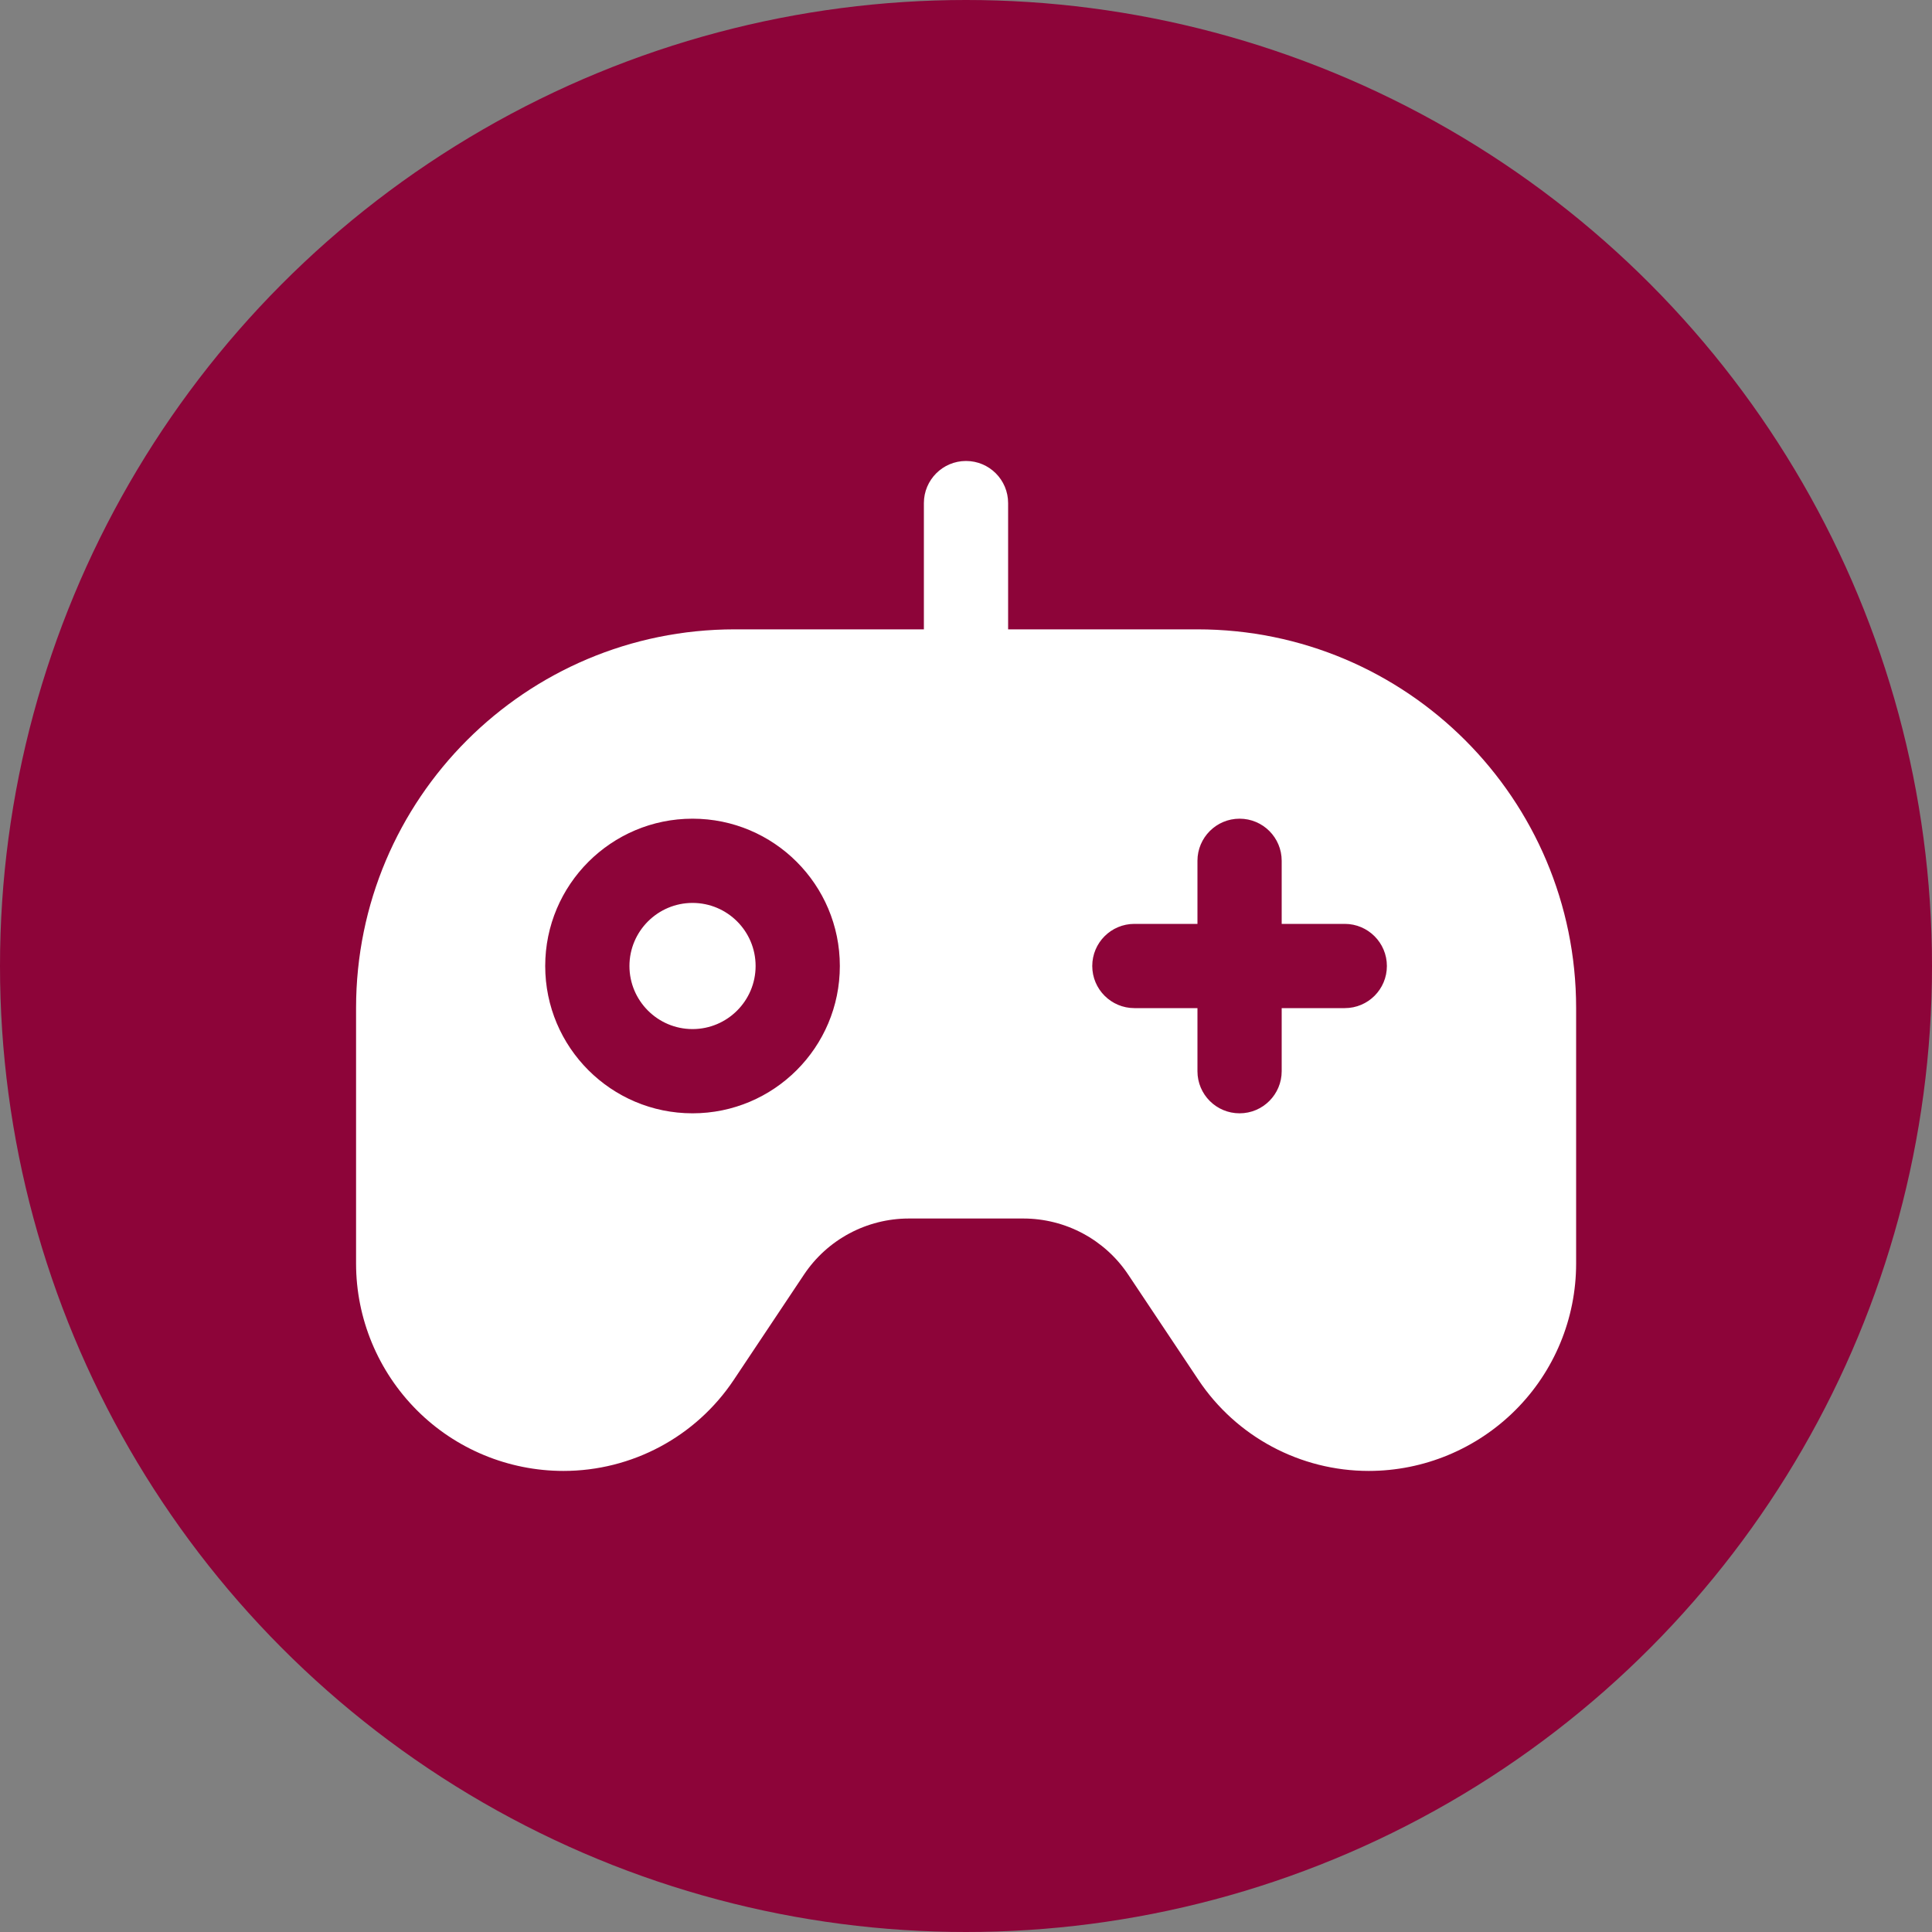
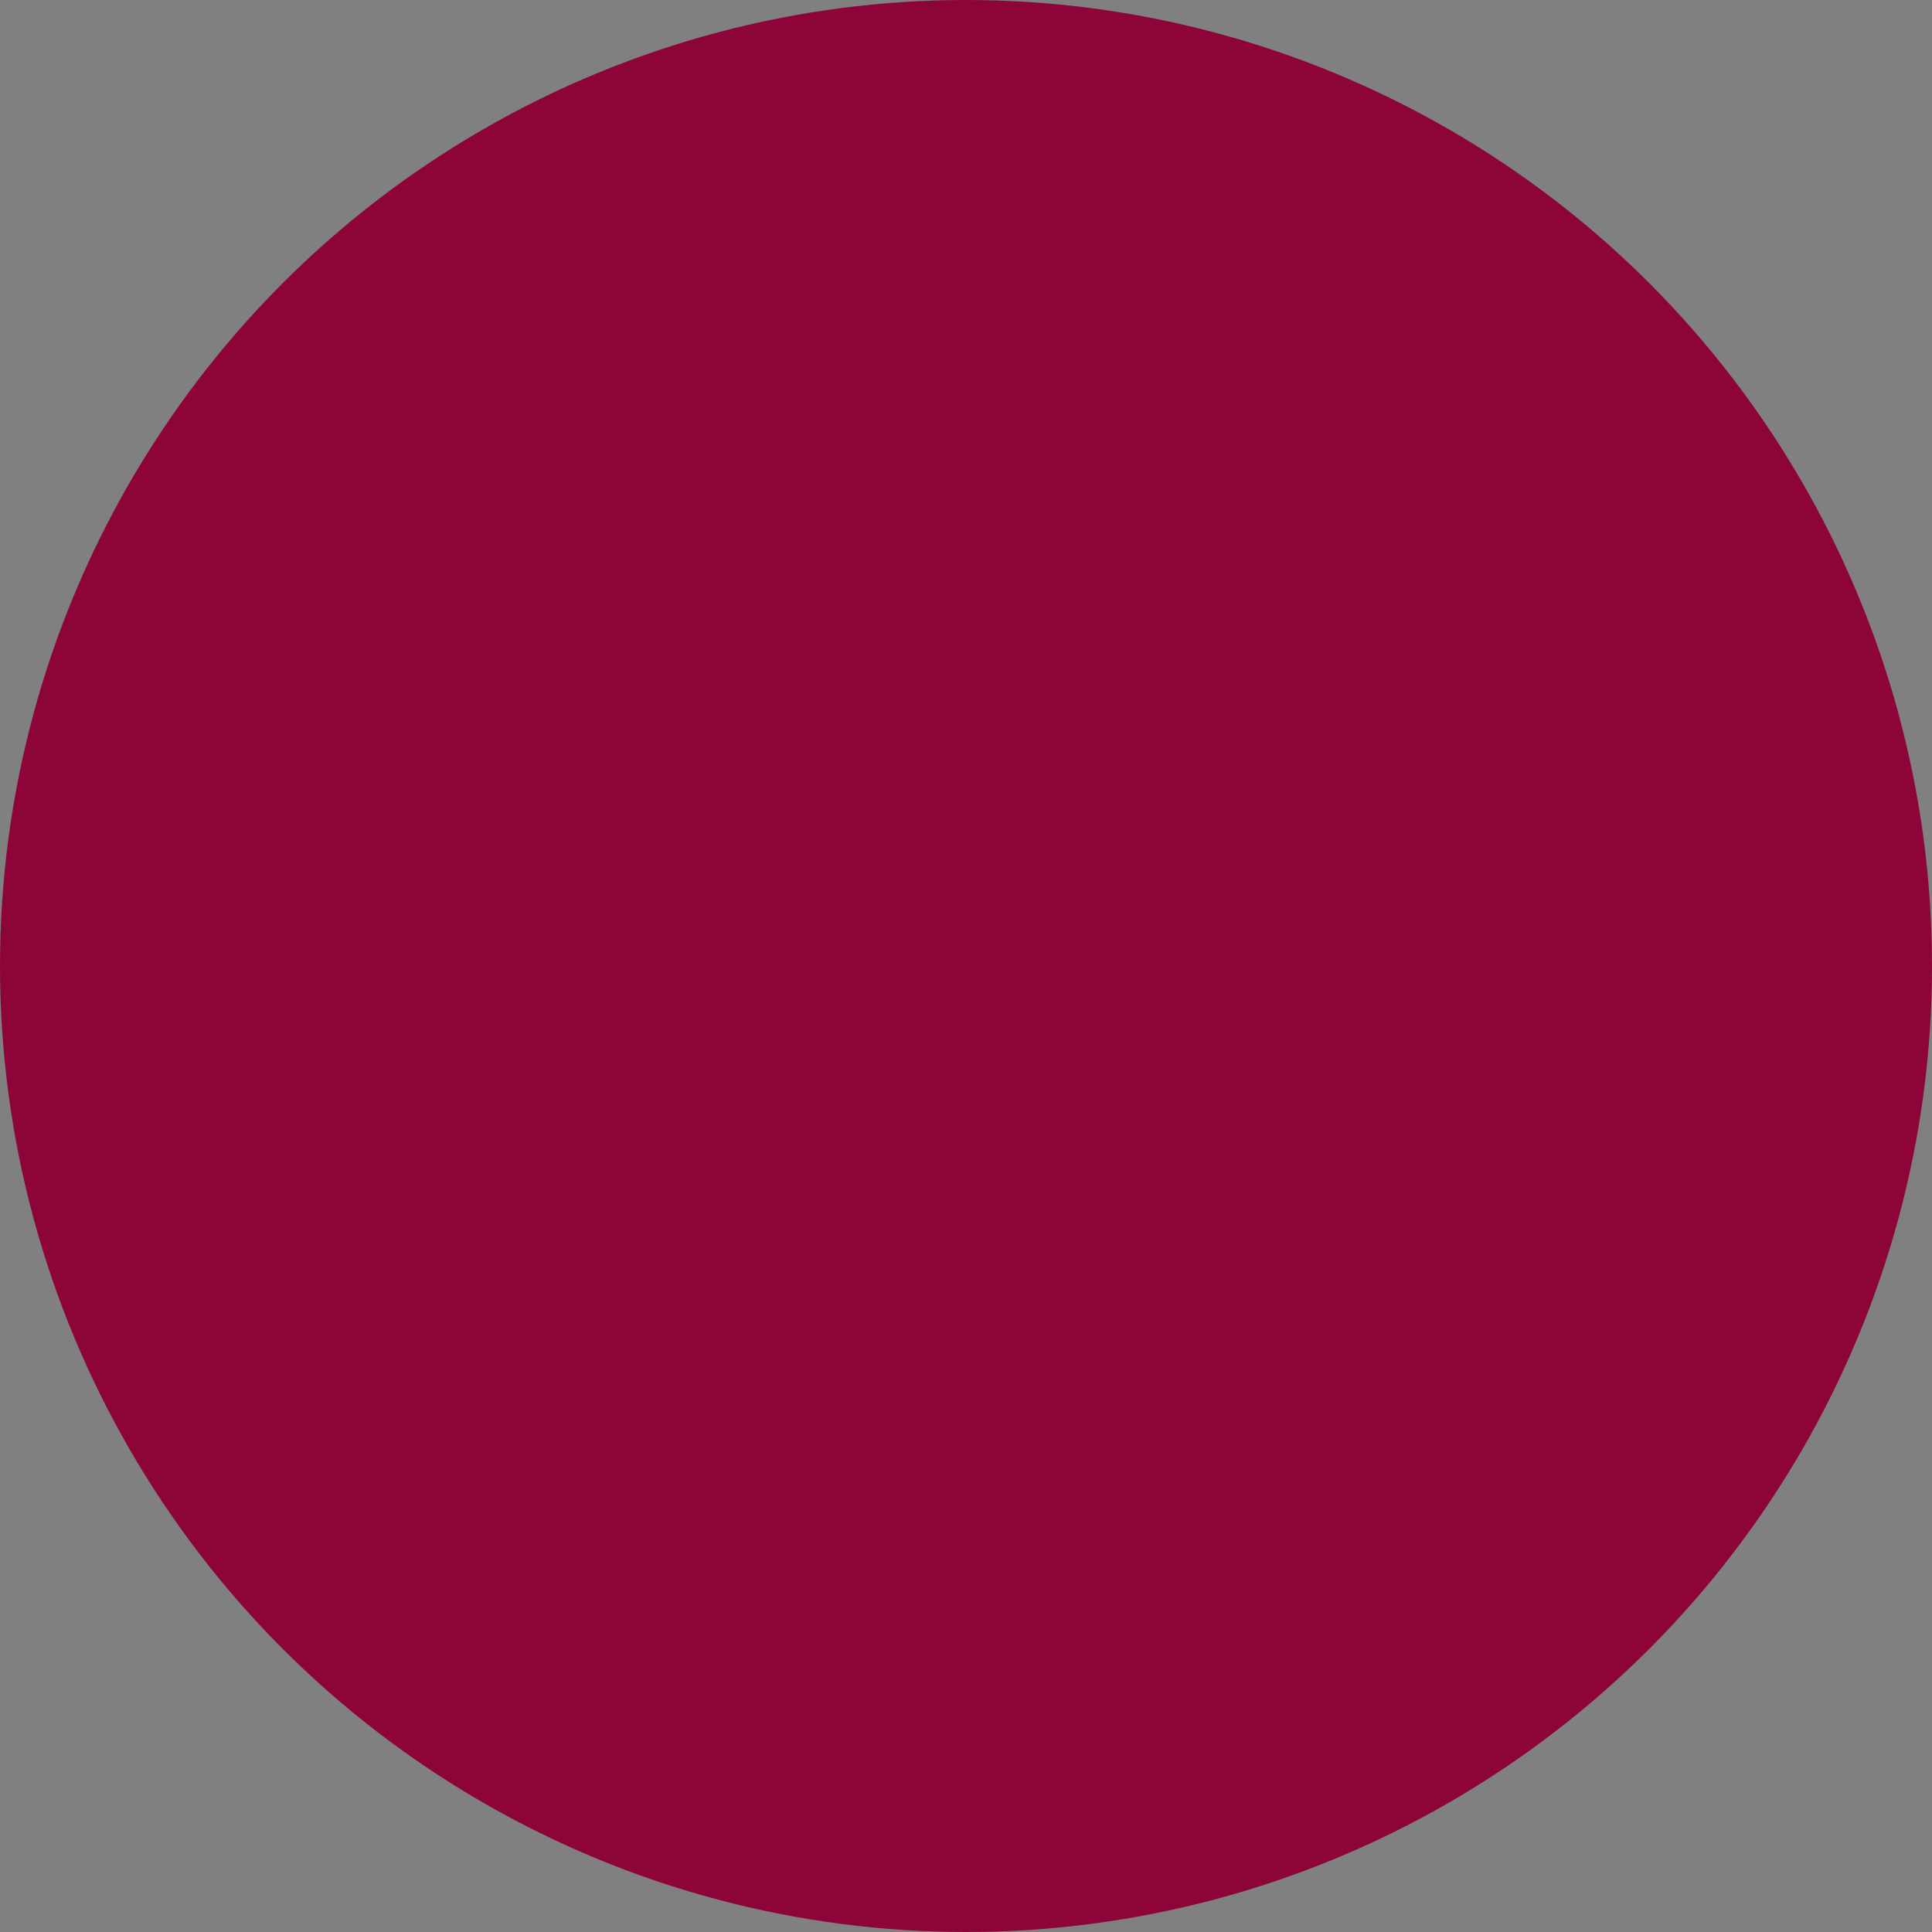
<svg xmlns="http://www.w3.org/2000/svg" id="Livello_1" data-name="Livello 1" viewBox="0 0 200 200">
  <rect x="0" y="0" width="200" height="200" fill="#808080" stroke="none" />
  <defs>
    <style>
      .cls-1 {
        fill: #fff;
        fill-rule: evenodd;
      }

      .cls-2 {
        fill: #8d0439;
      }
    </style>
  </defs>
  <circle class="cls-2" cx="100" cy="100" r="100" />
-   <path class="cls-1" d="M95.64,65.15v-13.07c0-2.4,1.95-4.36,4.36-4.36s4.36,1.95,4.36,4.36v13.07h19.6c21.65,0,39.2,17.55,39.2,39.2v26.45c0,5.7-2.26,11.16-6.29,15.18-4.03,4.02-9.49,6.29-15.18,6.29h0c-7.09,0-13.71-3.54-17.64-9.44-2.27-3.41-4.96-7.44-7.25-10.87-2.42-3.64-6.5-5.82-10.87-5.82h-11.84c-4.37,0-8.45,2.18-10.87,5.82-2.29,3.44-4.98,7.47-7.25,10.87-3.93,5.9-10.55,9.44-17.64,9.44h0c-5.69,0-11.16-2.26-15.18-6.29-4.02-4.03-6.29-9.49-6.29-15.18v-26.45c0-21.65,17.55-39.2,39.2-39.2h19.6ZM123.96,95.64v-6.53c0-2.4,1.95-4.36,4.36-4.36s4.36,1.95,4.36,4.36v6.53h6.53c2.4,0,4.36,1.95,4.36,4.36s-1.95,4.36-4.36,4.36h-6.53v6.53c0,2.4-1.95,4.36-4.36,4.36s-4.36-1.95-4.36-4.36v-6.53h-6.53c-2.4,0-4.36-1.95-4.36-4.36s1.95-4.36,4.36-4.36h6.53ZM71.69,84.75c-8.41,0-15.25,6.83-15.25,15.25s6.83,15.25,15.25,15.25,15.25-6.83,15.25-15.25-6.83-15.25-15.25-15.25h0ZM71.69,93.47c3.61,0,6.53,2.93,6.53,6.53s-2.93,6.53-6.53,6.53-6.53-2.93-6.53-6.53,2.93-6.53,6.53-6.53h0ZM71.69,93.47" />
</svg>